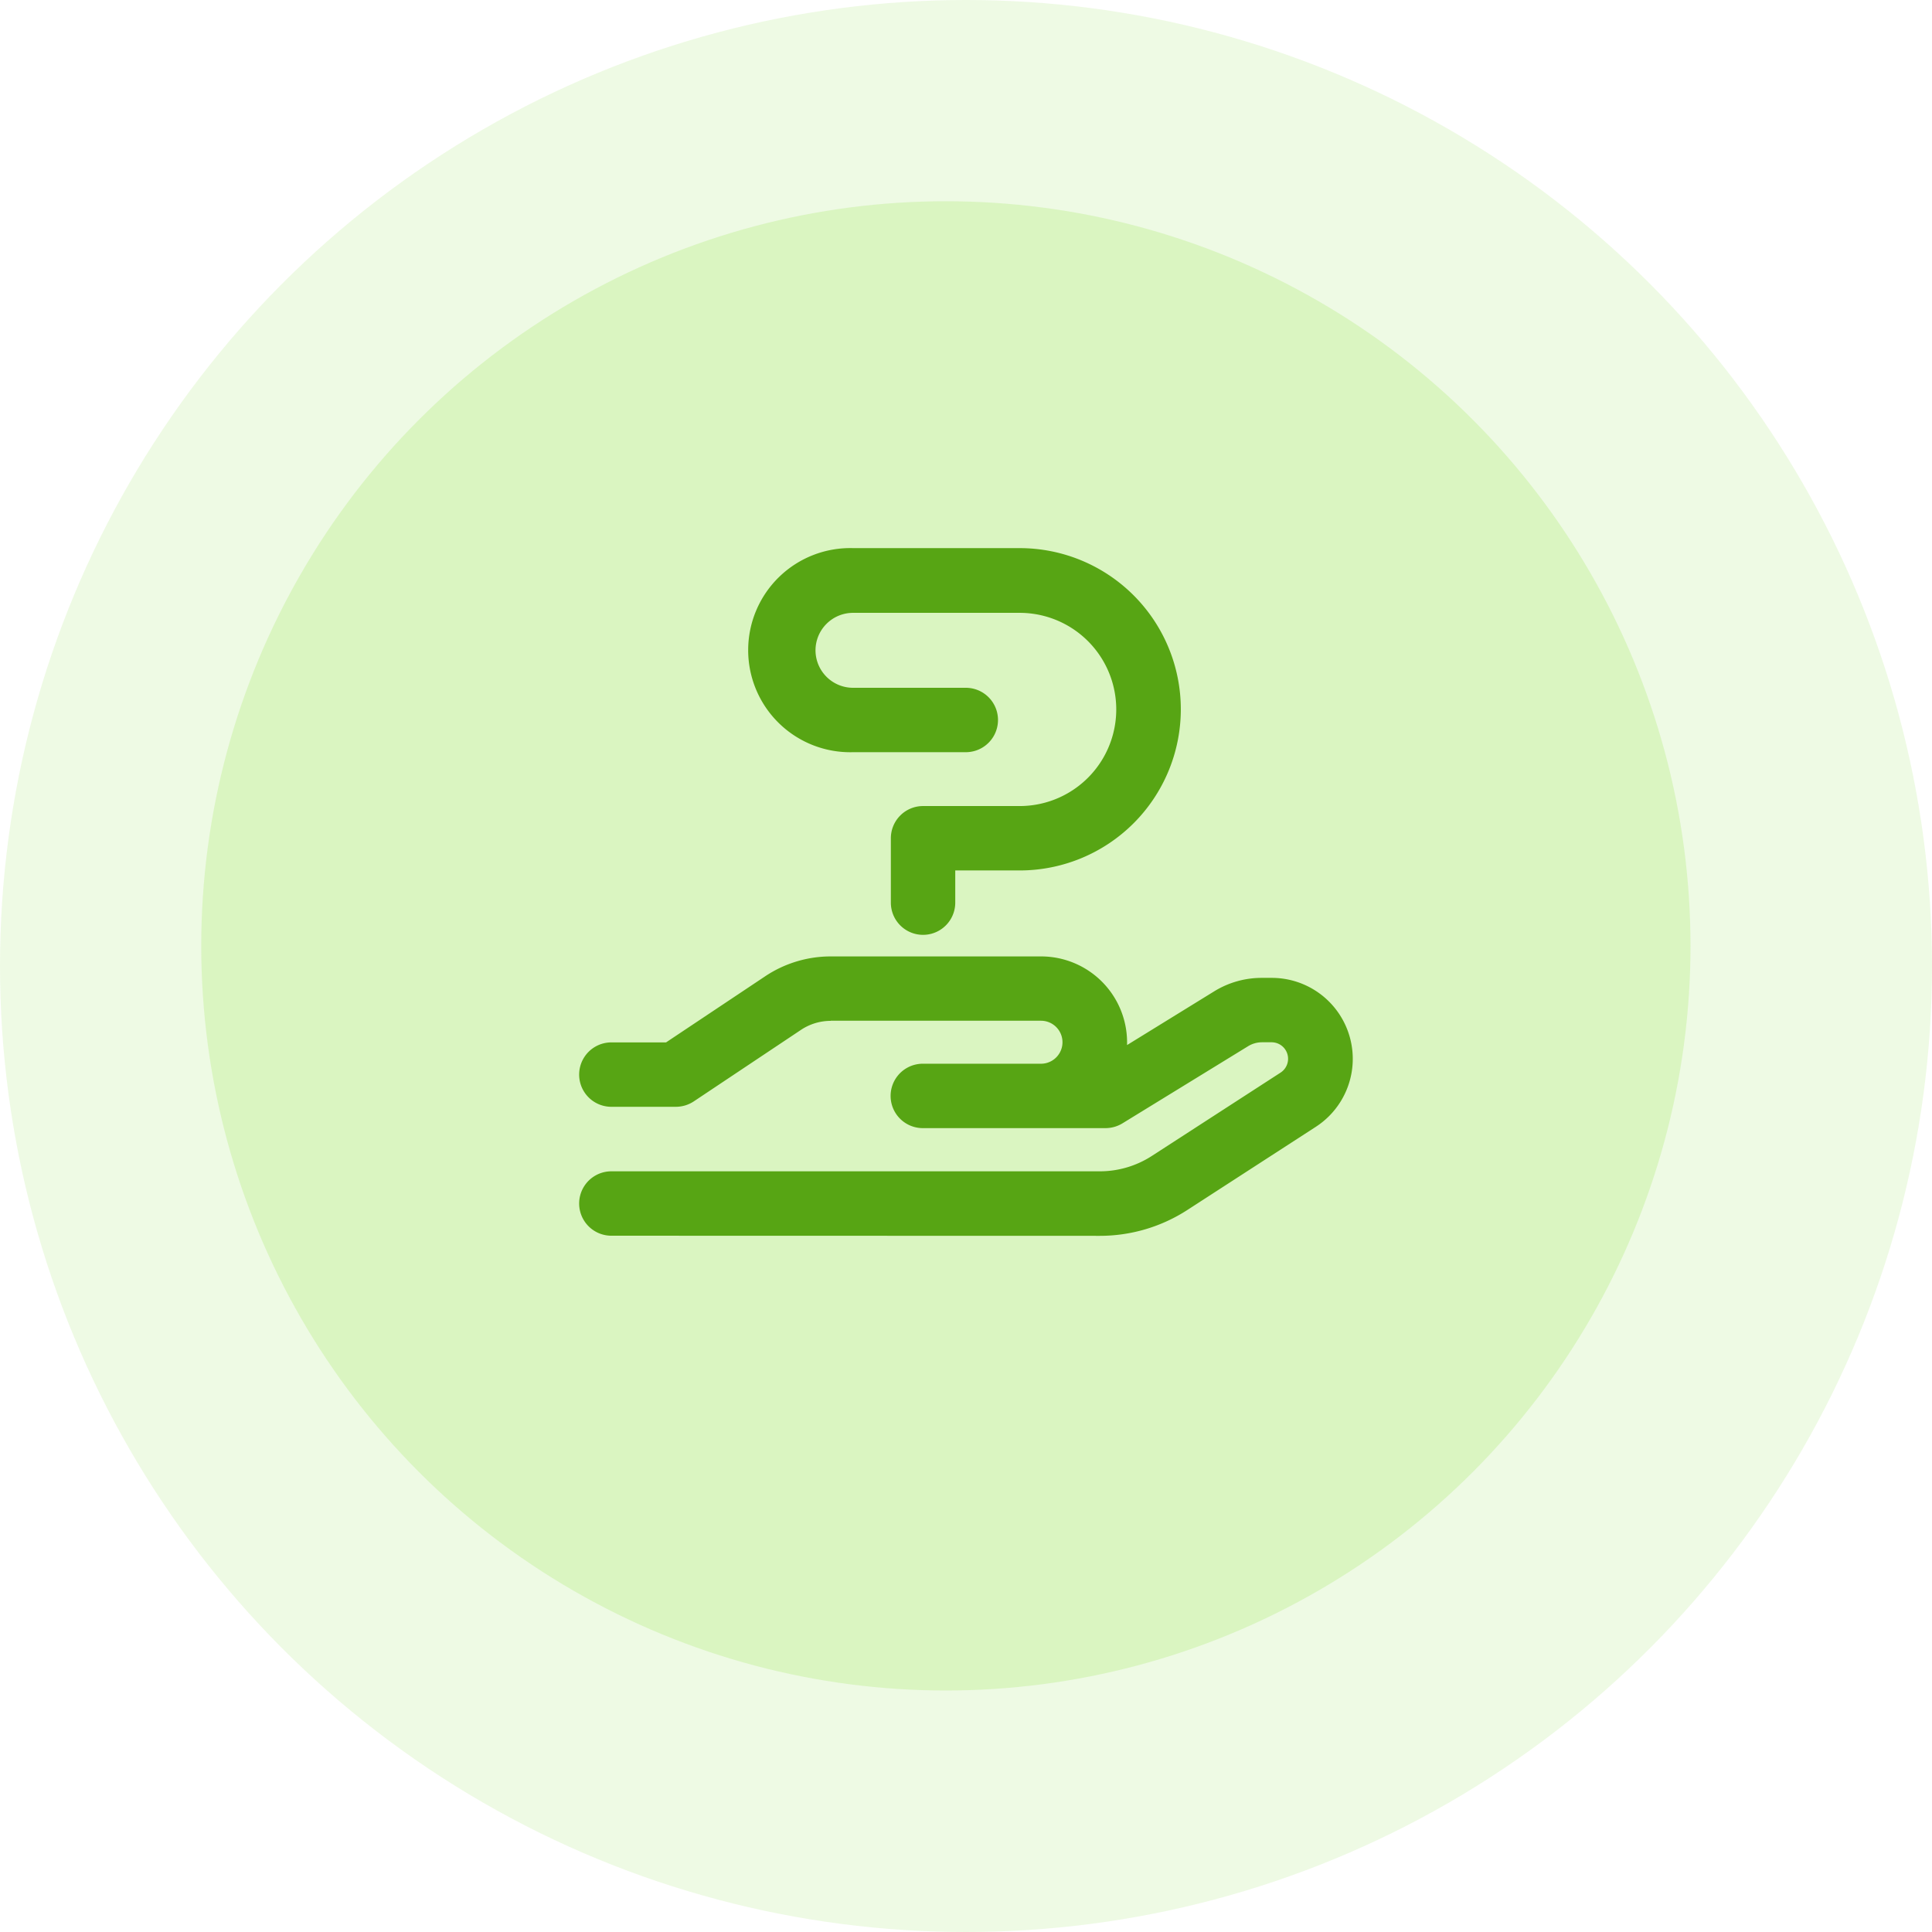
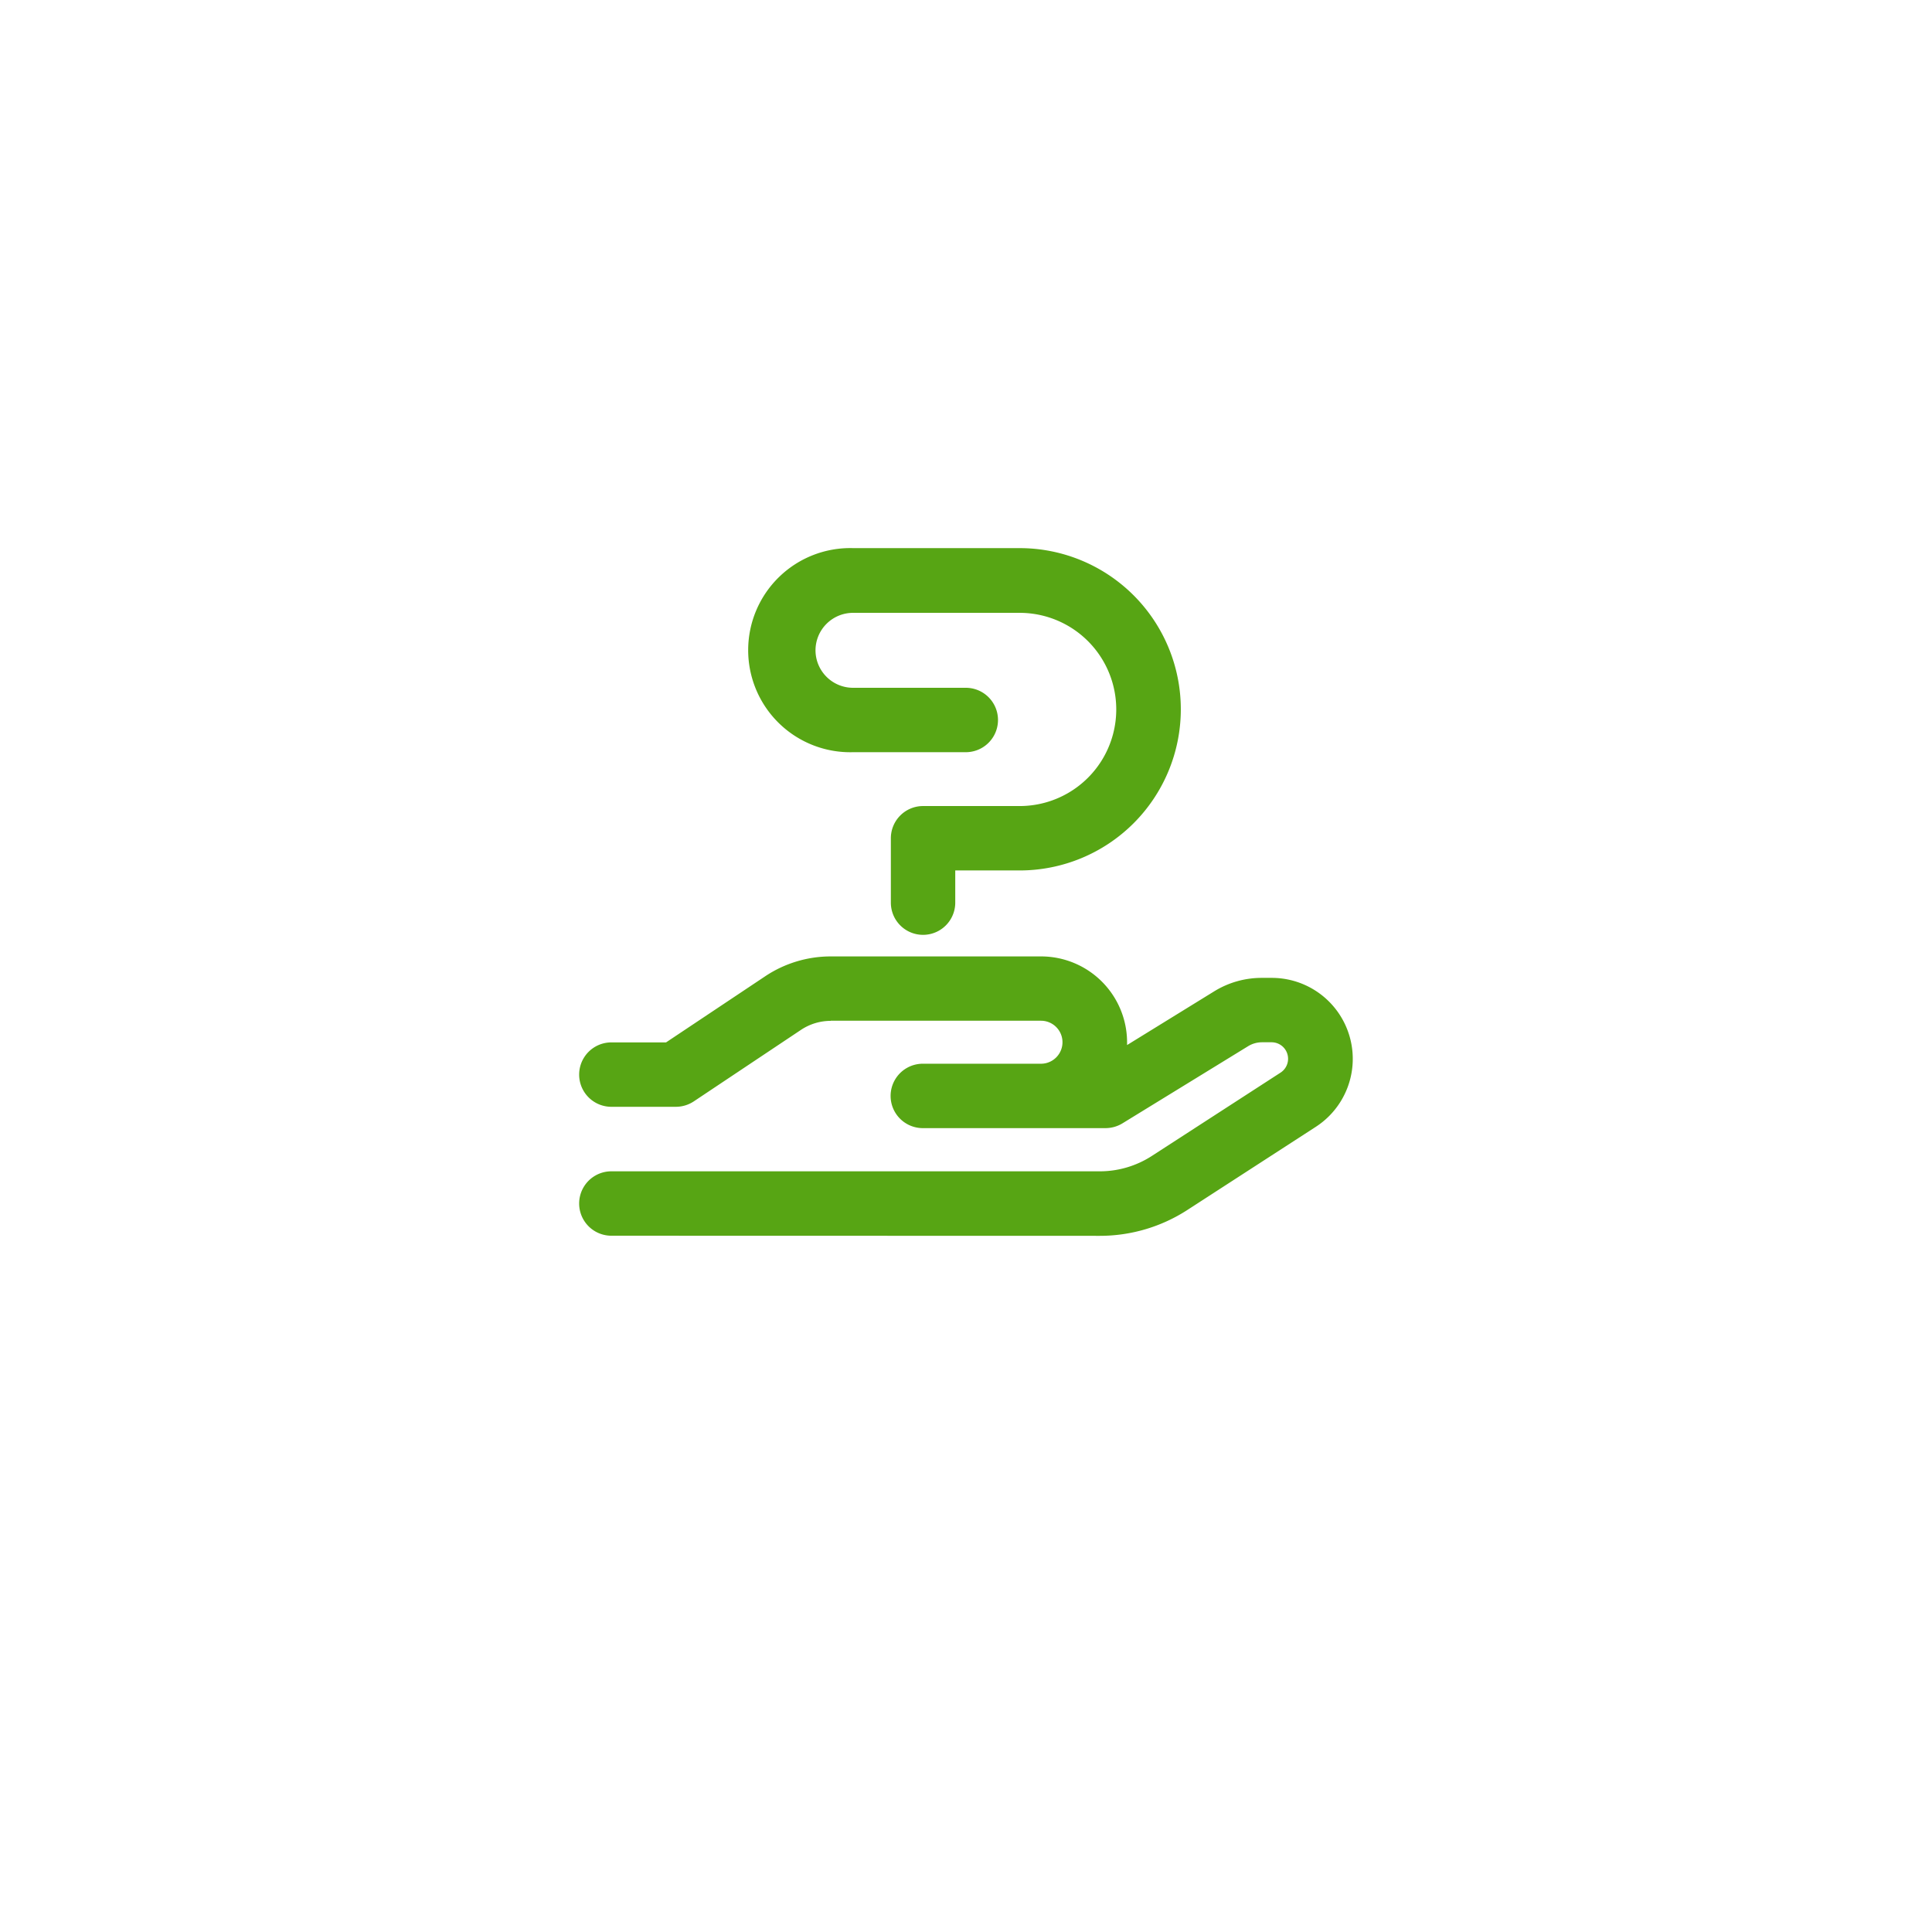
<svg xmlns="http://www.w3.org/2000/svg" width="48" height="48" viewBox="0 0 48 48">
  <g id="Group_120" data-name="Group 120" transform="translate(-629 -308)">
-     <circle id="Ellipse_17" data-name="Ellipse 17" cx="24" cy="24" r="24" transform="translate(629 308)" fill="#6bd50c" opacity="0.11" />
-     <circle id="Ellipse_24" data-name="Ellipse 24" cx="18.5" cy="18.5" r="18.5" transform="translate(634 313)" fill="#6bd50c" opacity="0.16" />
    <path id="hand-holding-magic-regular" d="M5.872,2.536a.933.933,0,0,0,.934.934h2.8a.8.8,0,0,1,0,1.6h-2.8A2.536,2.536,0,1,1,6.807,0h4.137a4,4,0,0,1,0,8.008h-1.6v.8a.8.8,0,0,1-1.6,0v-1.6a.8.8,0,0,1,.8-.8h2.4a2.4,2.4,0,0,0,0-4.8H6.807A.933.933,0,0,0,5.872,2.536Zm.38,9.209a1.332,1.332,0,0,0-.741.224L2.846,13.747a.806.806,0,0,1-.444.133H.8a.8.8,0,0,1,0-1.6H2.159l2.462-1.642a2.931,2.931,0,0,1,1.632-.494h5.225a2.137,2.137,0,0,1,2.135,2.135v.067l2.165-1.335a2.246,2.246,0,0,1,1.184-.334h.247a2.012,2.012,0,0,1,1.094,3.7l-3.19,2.065a4,4,0,0,1-2.175.644L.8,17.083a.8.8,0,1,1,0-1.6H12.936a2.38,2.38,0,0,0,1.3-.387l3.19-2.065a.41.41,0,0,0-.224-.754H16.96a.661.661,0,0,0-.344.1L13.5,14.29a.81.81,0,0,1-.42.12H8.538a.8.8,0,1,1,0-1.6h2.936a.534.534,0,0,0,0-1.068H6.249Z" transform="translate(643.389 321.618)" fill="#57a514" />
  </g>
</svg>